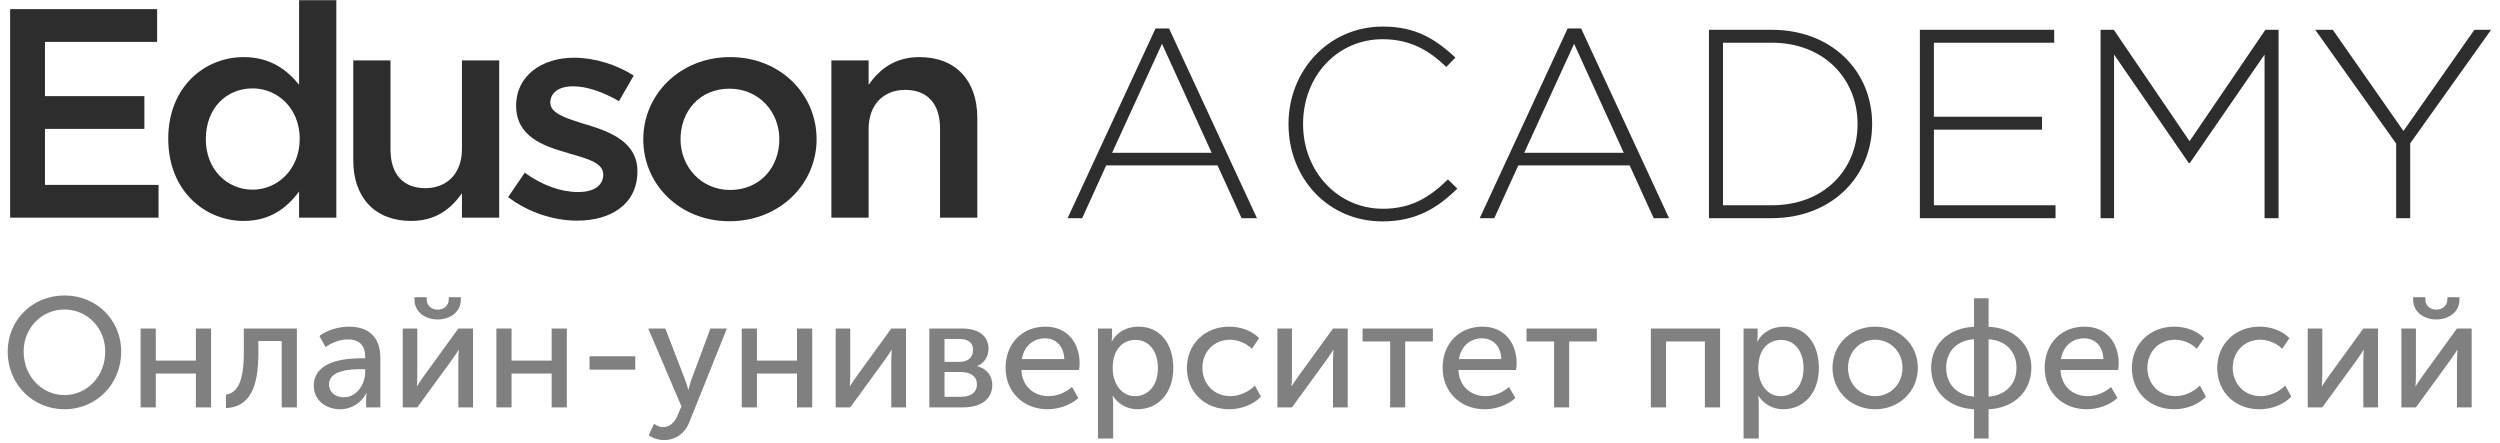
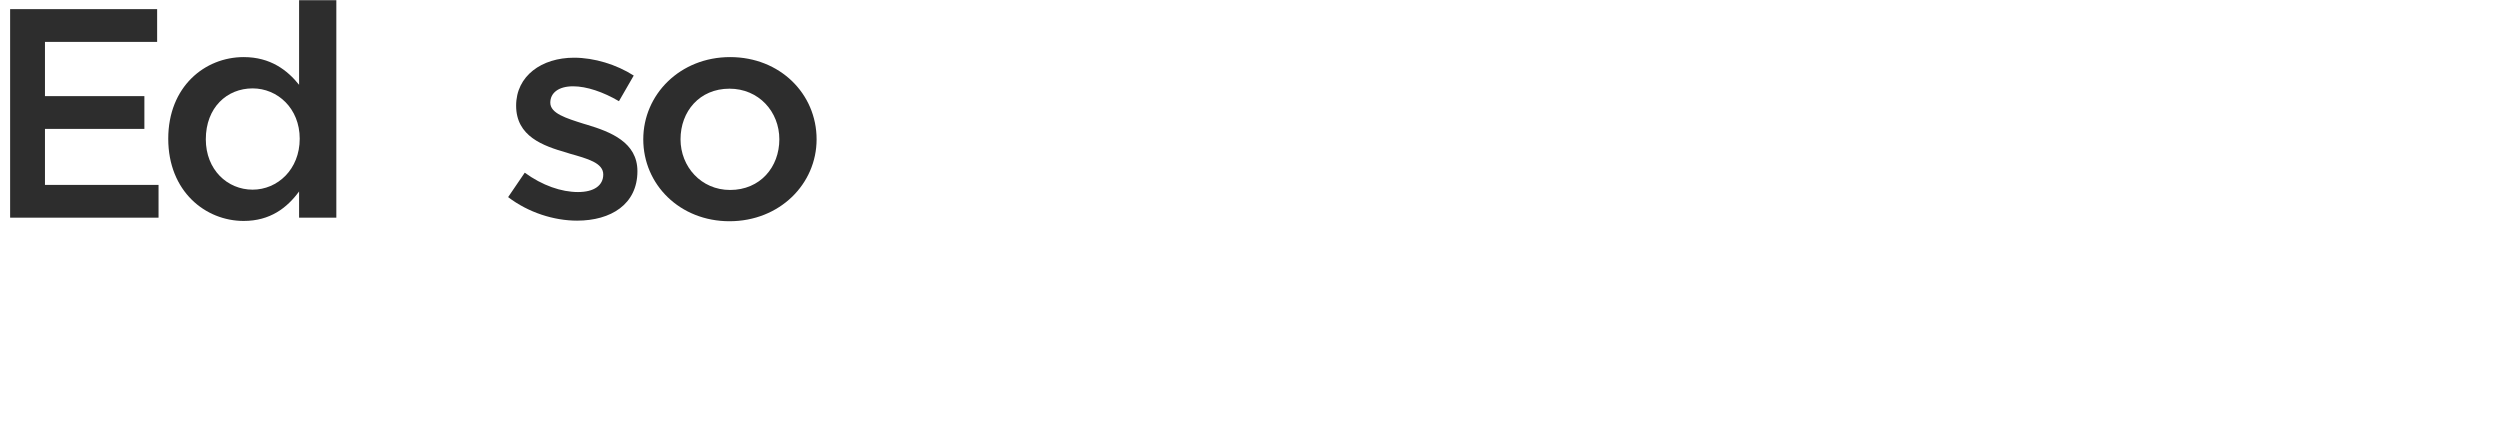
<svg xmlns="http://www.w3.org/2000/svg" width="271" height="48" viewBox="0 0 271 48" fill="none">
  <path fill-rule="evenodd" clip-rule="evenodd" d="M1.098 23.595H17.186V20.043H4.874V13.972H15.651V10.42H4.874V4.542H17.033V0.99H1.098V23.595Z" fill="#2D2D2D" />
  <path d="M26.415 23.95C29.284 23.95 31.12 22.529 32.421 20.753V23.595H36.459V0.022H32.421V9.193C31.154 7.611 29.318 6.189 26.415 6.189C22.209 6.189 18.238 9.387 18.238 15.038C18.238 20.753 22.276 23.95 26.415 23.95ZM27.383 20.559C24.646 20.559 22.31 18.396 22.31 15.101C22.31 11.647 24.613 9.581 27.383 9.581C30.086 9.581 32.489 11.744 32.489 15.038C32.489 18.364 30.086 20.559 27.383 20.559Z" fill="#2D2D2D" />
-   <path fill-rule="evenodd" clip-rule="evenodd" d="M44.568 23.95C47.305 23.95 48.941 22.561 50.075 20.947V23.595H54.113V6.544H50.075V16.168C50.075 18.816 48.439 20.398 46.103 20.398C43.701 20.398 42.332 18.88 42.332 16.233V6.544H38.295V17.395C38.295 21.367 40.597 23.95 44.568 23.95Z" fill="#2D2D2D" />
  <path fill-rule="evenodd" clip-rule="evenodd" d="M62.556 23.918C66.227 23.918 69.097 22.142 69.097 18.557C69.097 15.425 66.193 14.294 63.624 13.52C63.525 13.487 63.391 13.456 63.291 13.423C61.355 12.81 59.652 12.292 59.652 11.13C59.652 10.065 60.554 9.355 62.122 9.355C63.59 9.355 65.393 9.968 67.095 10.969L68.697 8.191C66.828 6.996 64.425 6.255 62.223 6.255C58.718 6.255 55.948 8.224 55.948 11.453C55.948 14.779 58.852 15.813 61.455 16.555C61.555 16.588 61.655 16.62 61.756 16.652C63.691 17.201 65.393 17.653 65.393 18.913C65.393 20.107 64.392 20.818 62.656 20.818C60.854 20.818 58.785 20.107 56.883 18.719L55.081 21.367C57.284 23.046 60.053 23.918 62.556 23.918Z" fill="#2D2D2D" />
  <path d="M79.075 23.982C84.515 23.982 88.519 19.946 88.519 15.101C88.519 10.162 84.548 6.189 79.142 6.189C73.736 6.189 69.731 10.226 69.731 15.101C69.731 20.011 73.702 23.982 79.075 23.982ZM79.142 20.592C76.005 20.592 73.769 18.073 73.769 15.101C73.769 12.067 75.838 9.613 79.075 9.613C82.245 9.613 84.481 12.099 84.481 15.101C84.481 18.105 82.412 20.592 79.142 20.592Z" fill="#2D2D2D" />
-   <path fill-rule="evenodd" clip-rule="evenodd" d="M90.121 23.595H94.158V13.972C94.158 11.324 95.794 9.742 98.13 9.742C100.533 9.742 101.901 11.26 101.901 13.908V23.595H105.939V12.745C105.939 8.773 103.636 6.189 99.665 6.189C96.928 6.189 95.293 7.579 94.158 9.193V6.544H90.121V23.595Z" fill="#2D2D2D" />
-   <path d="M115.729 23.65L125.26 3.084H126.722L136.253 23.65H134.587L131.985 17.932H119.91L117.308 23.65H115.729ZM120.553 16.561H131.341L125.962 4.747L120.553 16.561ZM149.848 24C144 24 139.674 19.362 139.674 13.44C139.674 7.664 144 2.88 149.906 2.88C153.56 2.88 155.665 4.309 157.77 6.235L156.776 7.256C154.993 5.535 152.947 4.251 149.877 4.251C144.965 4.251 141.252 8.248 141.252 13.44C141.252 18.603 145.024 22.629 149.906 22.629C152.859 22.629 154.876 21.491 156.952 19.449L157.975 20.441C155.812 22.571 153.473 24 149.848 24ZM160.402 23.65L169.932 3.084H171.394L180.925 23.65H179.259L176.657 17.932H164.582L161.98 23.65H160.402ZM165.226 16.561H176.014L170.634 4.747L165.226 16.561ZM185.252 23.65V3.23H192.064C198.496 3.23 202.94 7.635 202.94 13.44C202.94 19.187 198.496 23.65 192.064 23.65H185.252ZM186.772 22.25H192.064C197.765 22.25 201.361 18.37 201.361 13.44C201.361 8.598 197.765 4.63 192.064 4.63H186.772V22.25ZM208.114 23.65V3.23H222.674V4.63H209.635V12.652H221.358V14.053H209.635V22.25H222.82V23.65H208.114ZM227.702 23.65V3.23H229.135L237.35 15.307L245.565 3.23H246.998V23.65H245.478V5.914L237.379 17.67H237.262L229.164 5.914V23.65H227.702ZM259.745 23.65V15.569L250.974 3.23H252.874L260.534 14.198L268.223 3.23H270.036L261.265 15.54V23.65H259.745Z" fill="#2D2D2D" />
-   <path fill-rule="evenodd" clip-rule="evenodd" d="M0.832 38.111C0.832 34.681 3.531 32.029 6.994 32.029C10.456 32.029 13.138 34.681 13.138 38.111C13.138 41.626 10.456 44.363 6.994 44.363C3.531 44.363 0.832 41.626 0.832 38.111ZM2.563 38.111C2.563 40.781 4.532 42.825 6.994 42.825C9.438 42.825 11.407 40.781 11.407 38.111C11.407 35.526 9.438 33.549 6.994 33.549C4.532 33.549 2.563 35.526 2.563 38.111ZM15.243 44.16V35.611H16.889V39.091H21.235V35.611H22.881V44.16H21.235V40.494H16.889V44.16H15.243ZM24.493 44.245V42.775C25.75 42.589 26.428 41.338 26.428 38.246V35.611H32.182V44.16H30.536V36.962H28.007V38.246C28.007 42.116 27.023 44.109 24.493 44.245ZM34.016 41.828C34.016 39.142 37.359 38.838 39.142 38.838H39.583V38.669C39.583 37.266 38.768 36.793 37.699 36.793C36.85 36.793 35.985 37.131 35.289 37.621L34.627 36.422C35.323 35.847 36.63 35.408 37.835 35.408C39.99 35.408 41.229 36.591 41.229 38.753V44.16H39.685V43.298C39.685 42.91 39.736 42.623 39.736 42.623H39.702C39.21 43.602 38.157 44.363 36.884 44.363C35.391 44.363 34.016 43.434 34.016 41.828ZM35.662 41.693C35.662 42.369 36.205 43.062 37.275 43.062C38.717 43.062 39.583 41.609 39.583 40.342V40.02H39.159C37.937 40.02 35.662 40.122 35.662 41.693ZM47.442 34.631C46.135 34.631 44.93 33.853 44.93 32.468V32.215H46.254V32.451C46.254 33.194 46.848 33.566 47.442 33.566C48.036 33.566 48.647 33.194 48.647 32.434V32.215H49.954V32.468C49.954 33.853 48.766 34.631 47.442 34.631ZM43.657 44.16V35.611H45.235V40.713C45.235 41.169 45.201 41.778 45.184 41.862H45.218C45.286 41.71 45.694 41.119 45.982 40.713L49.682 35.611H51.278V44.16H49.682V39.057C49.682 38.652 49.733 38.06 49.733 37.925H49.699C49.648 38.077 49.224 38.652 48.953 39.057L45.235 44.16H43.657ZM53.807 44.16V35.611H55.453V39.091H59.799V35.611H61.445V44.16H59.799V40.494H55.453V44.16H53.807ZM63.906 40.071V38.618H68.863V40.071H63.906ZM70.899 45.934C70.899 45.934 71.375 46.306 71.884 46.306C72.563 46.306 73.123 45.816 73.445 45.039L73.87 44.059L70.271 35.611H72.121L74.277 41.203C74.447 41.626 74.6 42.234 74.6 42.234H74.634C74.634 42.234 74.769 41.659 74.922 41.22L77.01 35.611H78.792L74.752 45.697C74.243 47.032 73.174 47.708 71.969 47.708C71.018 47.708 70.322 47.184 70.322 47.184L70.899 45.934ZM80.405 44.16V35.611H82.051V39.091H86.396V35.611H88.043V44.16H86.396V40.494H82.051V44.16H80.405ZM90.589 44.16V35.611H92.167V40.713C92.167 41.169 92.133 41.778 92.117 41.862H92.15C92.218 41.71 92.626 41.119 92.914 40.713L96.615 35.611H98.21V44.16H96.615V39.057C96.615 38.652 96.665 38.06 96.665 37.925H96.632C96.581 38.077 96.156 38.652 95.885 39.057L92.167 44.16H90.589ZM100.739 44.16V35.611H104.287C106.018 35.611 107.155 36.371 107.155 37.807C107.155 38.635 106.714 39.345 105.933 39.683V39.7C107.002 39.953 107.563 40.781 107.563 41.727C107.563 43.315 106.273 44.16 104.405 44.16H100.739ZM102.386 39.226H103.998C104.983 39.226 105.475 38.719 105.475 37.925C105.475 37.148 104.983 36.743 103.947 36.743H102.386V39.226ZM102.386 43.011H104.151C105.339 43.011 105.899 42.47 105.899 41.676C105.899 40.831 105.271 40.325 104.134 40.325H102.386V43.011ZM109.005 39.885C109.005 37.165 110.872 35.408 113.317 35.408C115.744 35.408 117.034 37.216 117.034 39.412C117.034 39.632 117 39.868 116.966 40.105H110.72C110.804 41.947 112.128 42.944 113.673 42.944C114.59 42.944 115.523 42.555 116.202 41.947L116.898 43.146C116.066 43.907 114.759 44.363 113.571 44.363C110.872 44.363 109.005 42.42 109.005 39.885ZM110.771 38.922H115.37C115.319 37.452 114.403 36.675 113.283 36.675C112.01 36.675 111.008 37.503 110.771 38.922ZM119.02 47.539V35.611H120.547V36.371C120.547 36.726 120.496 37.013 120.496 37.013H120.53C121.074 35.982 122.16 35.408 123.416 35.408C125.741 35.408 127.184 37.233 127.184 39.885C127.184 42.606 125.555 44.363 123.297 44.363C122.211 44.363 121.226 43.822 120.632 42.91H120.598C120.598 42.91 120.666 43.214 120.666 43.653V47.539H119.02ZM120.615 39.919C120.615 41.44 121.464 42.944 123.042 42.944C124.4 42.944 125.521 41.845 125.521 39.902C125.521 38.044 124.519 36.844 123.093 36.844C121.803 36.844 120.615 37.756 120.615 39.919ZM128.661 39.885C128.661 37.351 130.562 35.408 133.261 35.408C134.398 35.408 135.671 35.797 136.486 36.658L135.705 37.807C135.128 37.233 134.228 36.827 133.329 36.827C131.597 36.827 130.341 38.128 130.341 39.868C130.341 41.609 131.597 42.944 133.379 42.944C134.33 42.944 135.365 42.487 136.027 41.795L136.689 42.994C135.909 43.822 134.602 44.363 133.261 44.363C130.545 44.363 128.661 42.453 128.661 39.885ZM138.472 44.16V35.611H140.05V40.713C140.05 41.169 140.016 41.778 139.999 41.862H140.033C140.101 41.71 140.508 41.119 140.797 40.713L144.497 35.611H146.093V44.16H144.497V39.057C144.497 38.652 144.548 38.06 144.548 37.925H144.514C144.463 38.077 144.039 38.652 143.767 39.057L140.05 44.16H138.472ZM150.693 44.16V37.013H147.705V35.611H155.326V37.013H152.322V44.16H150.693ZM156.379 39.885C156.379 37.165 158.246 35.408 160.69 35.408C163.117 35.408 164.407 37.216 164.407 39.412C164.407 39.632 164.373 39.868 164.339 40.105H158.093C158.178 41.947 159.502 42.944 161.047 42.944C161.963 42.944 162.897 42.555 163.576 41.947L164.272 43.146C163.44 43.907 162.133 44.363 160.945 44.363C158.246 44.363 156.379 42.42 156.379 39.885ZM158.144 38.922H162.744C162.693 37.452 161.776 36.675 160.656 36.675C159.383 36.675 158.382 37.503 158.144 38.922ZM168.464 44.16V37.013H165.477V35.611H173.098V37.013H170.094V44.16H168.464ZM178.954 44.16V35.611H186.456V44.16H184.81V37.013H180.6V44.16H178.954ZM189.002 47.539V35.611H190.53V36.371C190.53 36.726 190.479 37.013 190.479 37.013H190.513C191.056 35.982 192.142 35.408 193.398 35.408C195.724 35.408 197.167 37.233 197.167 39.885C197.167 42.606 195.537 44.363 193.28 44.363C192.193 44.363 191.209 43.822 190.615 42.91H190.581C190.581 42.91 190.649 43.214 190.649 43.653V47.539H189.002ZM190.598 39.919C190.598 41.44 191.446 42.944 193.025 42.944C194.383 42.944 195.503 41.845 195.503 39.902C195.503 38.044 194.502 36.844 193.076 36.844C191.786 36.844 190.598 37.756 190.598 39.919ZM198.643 39.868C198.643 37.283 200.714 35.408 203.26 35.408C205.823 35.408 207.894 37.283 207.894 39.868C207.894 42.47 205.823 44.363 203.277 44.363C200.714 44.363 198.643 42.47 198.643 39.868ZM200.324 39.868C200.324 41.659 201.648 42.944 203.277 42.944C204.89 42.944 206.23 41.659 206.23 39.868C206.23 38.094 204.89 36.827 203.277 36.827C201.648 36.827 200.324 38.094 200.324 39.868ZM209.337 39.868C209.337 37.249 211.323 35.526 213.987 35.425V32.333H215.566V35.425C218.231 35.526 220.2 37.249 220.2 39.868C220.2 42.504 218.231 44.245 215.566 44.363V47.539H213.987V44.363C211.323 44.245 209.337 42.504 209.337 39.868ZM215.566 42.994C217.314 42.876 218.587 41.71 218.587 39.868C218.587 38.01 217.314 36.878 215.566 36.776V42.994ZM210.966 39.868C210.966 41.71 212.222 42.876 213.987 42.994V36.776C212.222 36.878 210.966 38.01 210.966 39.868ZM221.643 39.885C221.643 37.165 223.51 35.408 225.954 35.408C228.381 35.408 229.671 37.216 229.671 39.412C229.671 39.632 229.637 39.868 229.603 40.105H223.357C223.442 41.947 224.766 42.944 226.31 42.944C227.227 42.944 228.16 42.555 228.839 41.947L229.535 43.146C228.704 43.907 227.397 44.363 226.208 44.363C223.51 44.363 221.643 42.42 221.643 39.885ZM223.408 38.922H228.008C227.957 37.452 227.04 36.675 225.92 36.675C224.647 36.675 223.645 37.503 223.408 38.922ZM231.097 39.885C231.097 37.351 232.998 35.408 235.697 35.408C236.834 35.408 238.107 35.797 238.922 36.658L238.141 37.807C237.564 37.233 236.664 36.827 235.765 36.827C234.033 36.827 232.777 38.128 232.777 39.868C232.777 41.609 234.033 42.944 235.816 42.944C236.766 42.944 237.801 42.487 238.463 41.795L239.125 42.994C238.345 43.822 237.038 44.363 235.697 44.363C232.981 44.363 231.097 42.453 231.097 39.885ZM240.347 39.885C240.347 37.351 242.249 35.408 244.947 35.408C246.085 35.408 247.358 35.797 248.172 36.658L247.392 37.807C246.814 37.233 245.915 36.827 245.015 36.827C243.284 36.827 242.028 38.128 242.028 39.868C242.028 41.609 243.284 42.944 245.066 42.944C246.017 42.944 247.052 42.487 247.714 41.795L248.376 42.994C247.595 43.822 246.288 44.363 244.947 44.363C242.232 44.363 240.347 42.453 240.347 39.885ZM250.158 44.16V35.611H251.737V40.713C251.737 41.169 251.703 41.778 251.686 41.862H251.72C251.788 41.71 252.195 41.119 252.484 40.713L256.184 35.611H257.779V44.16H256.184V39.057C256.184 38.652 256.235 38.06 256.235 37.925H256.201C256.15 38.077 255.726 38.652 255.454 39.057L251.737 44.16H250.158ZM264.094 34.631C262.787 34.631 261.582 33.853 261.582 32.468V32.215H262.906V32.451C262.906 33.194 263.5 33.566 264.094 33.566C264.688 33.566 265.299 33.194 265.299 32.434V32.215H266.606V32.468C266.606 33.853 265.418 34.631 264.094 34.631ZM260.309 44.16V35.611H261.887V40.713C261.887 41.169 261.853 41.778 261.836 41.862H261.87C261.938 41.71 262.345 41.119 262.634 40.713L266.334 35.611H267.93V44.16H266.334V39.057C266.334 38.652 266.385 38.06 266.385 37.925H266.351C266.3 38.077 265.876 38.652 265.604 39.057L261.887 44.16H260.309Z" fill="#808080" />
</svg>